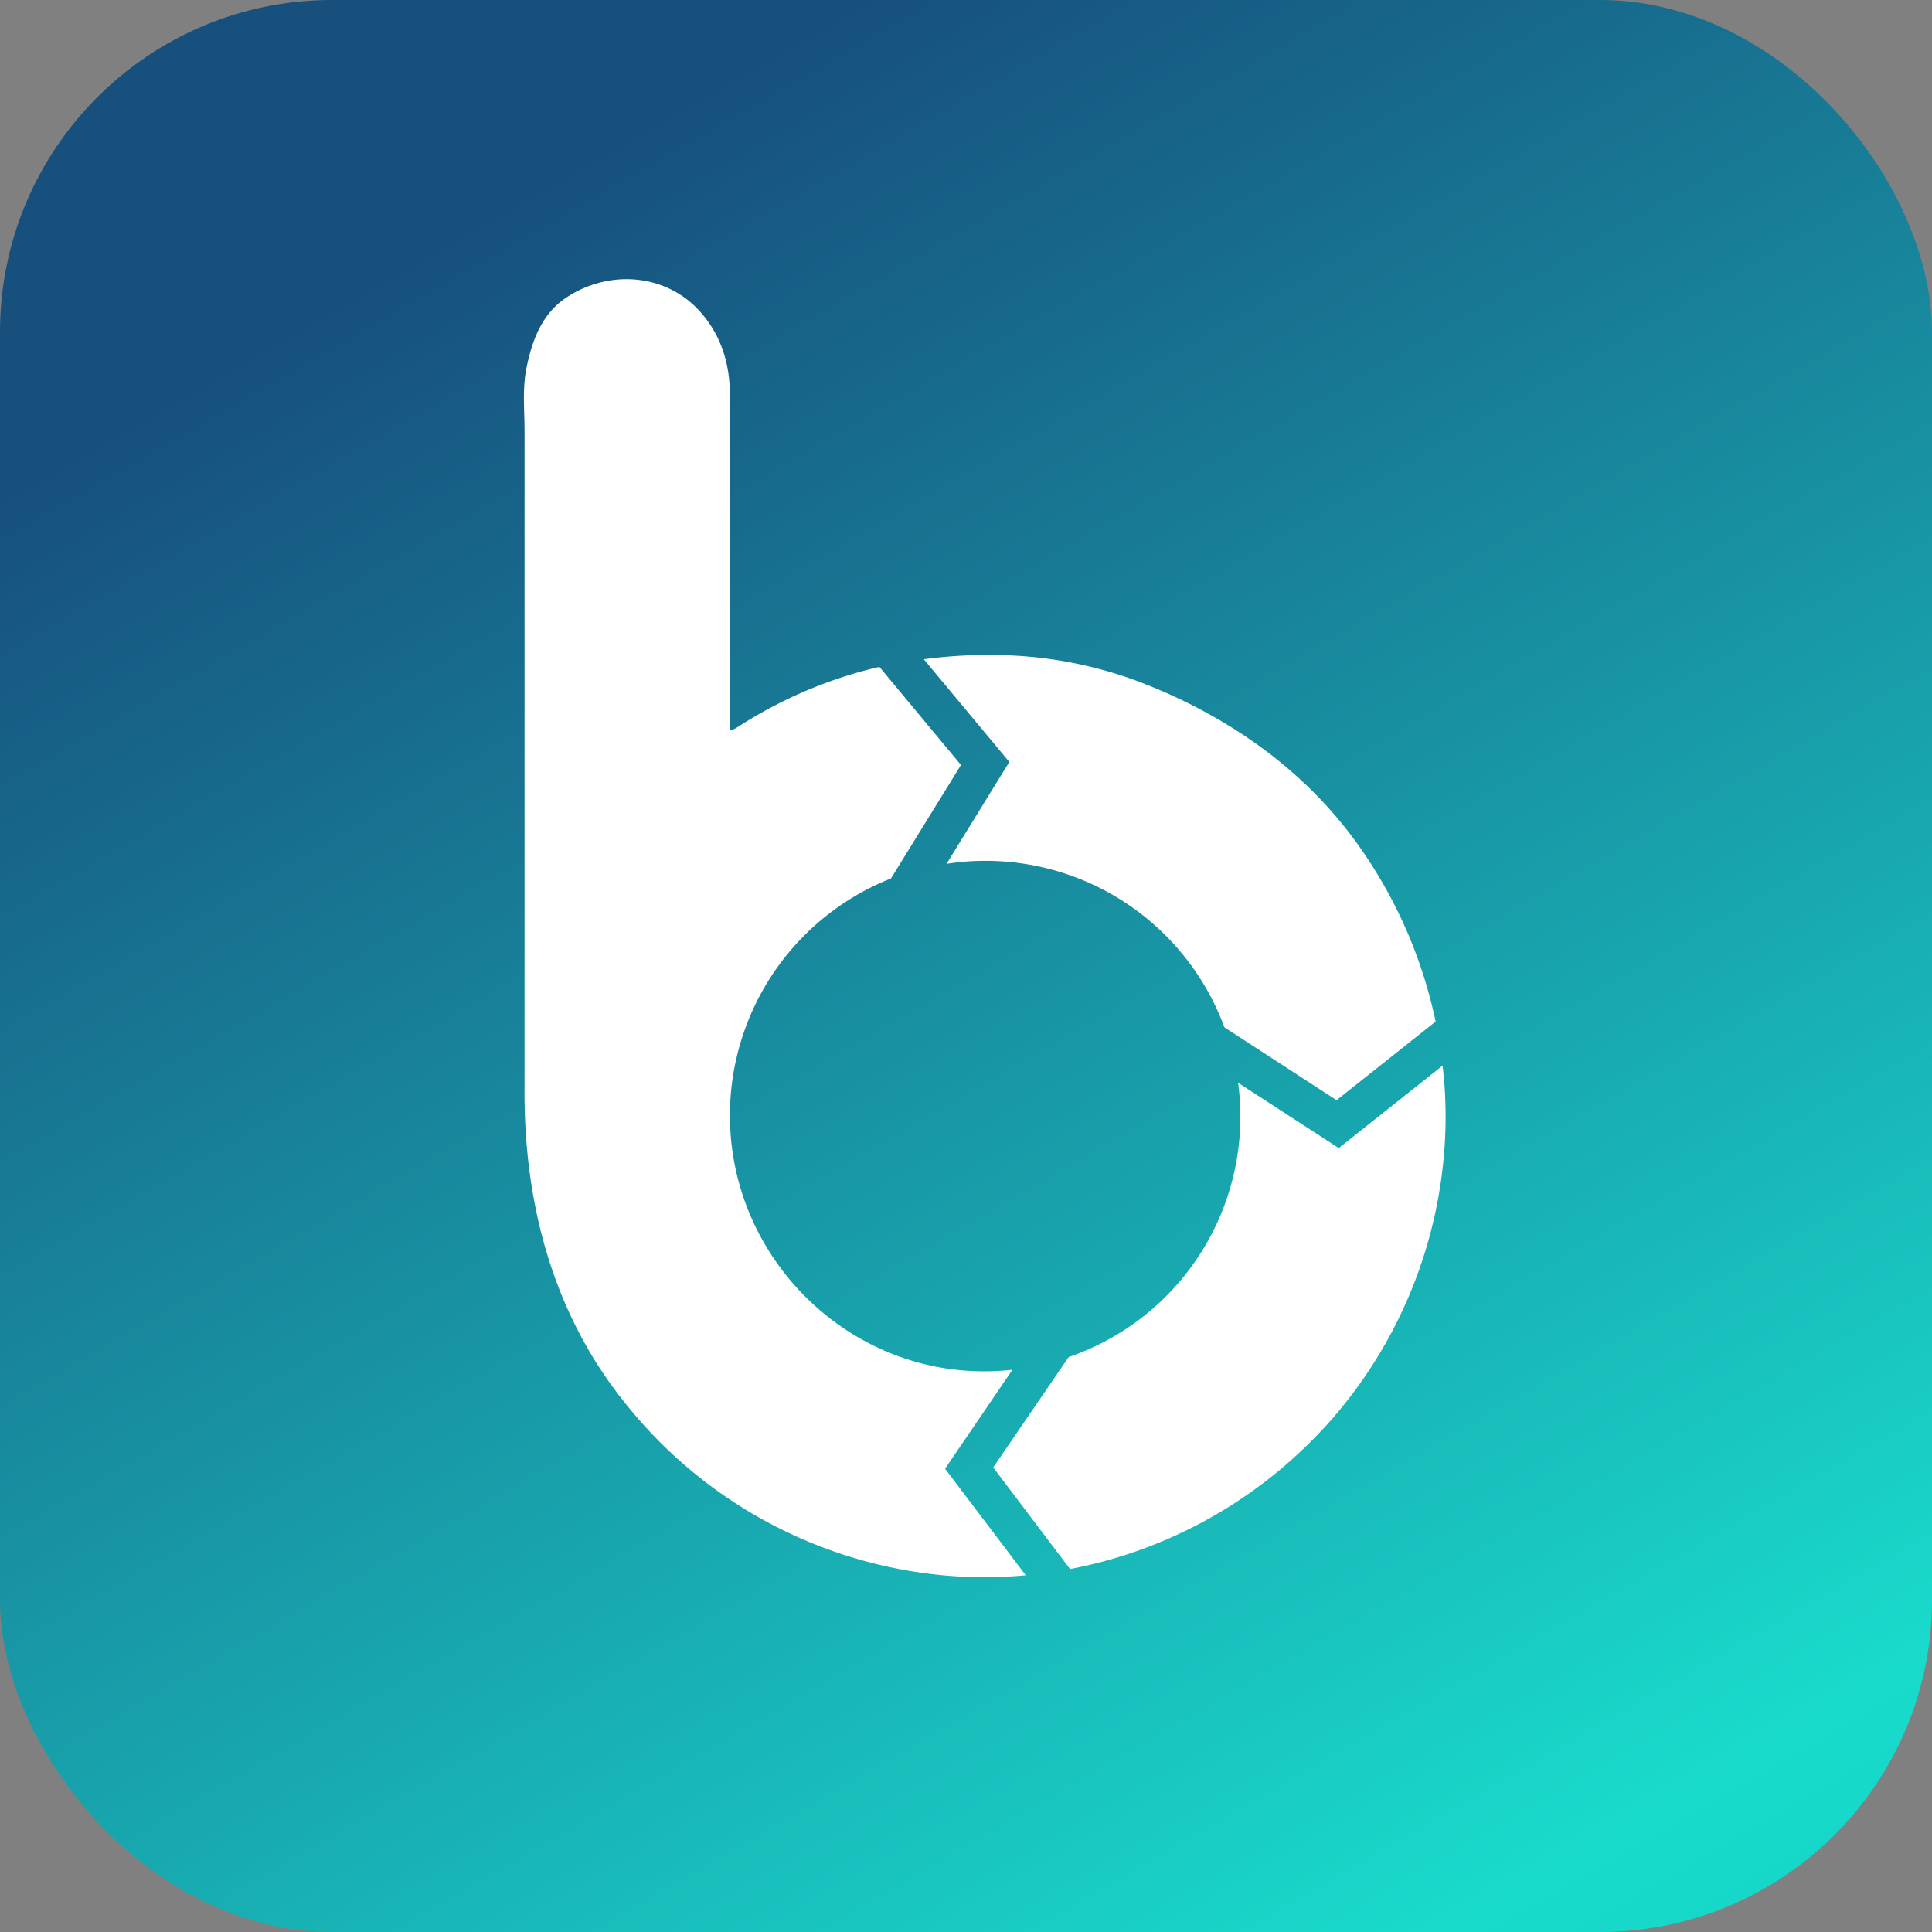
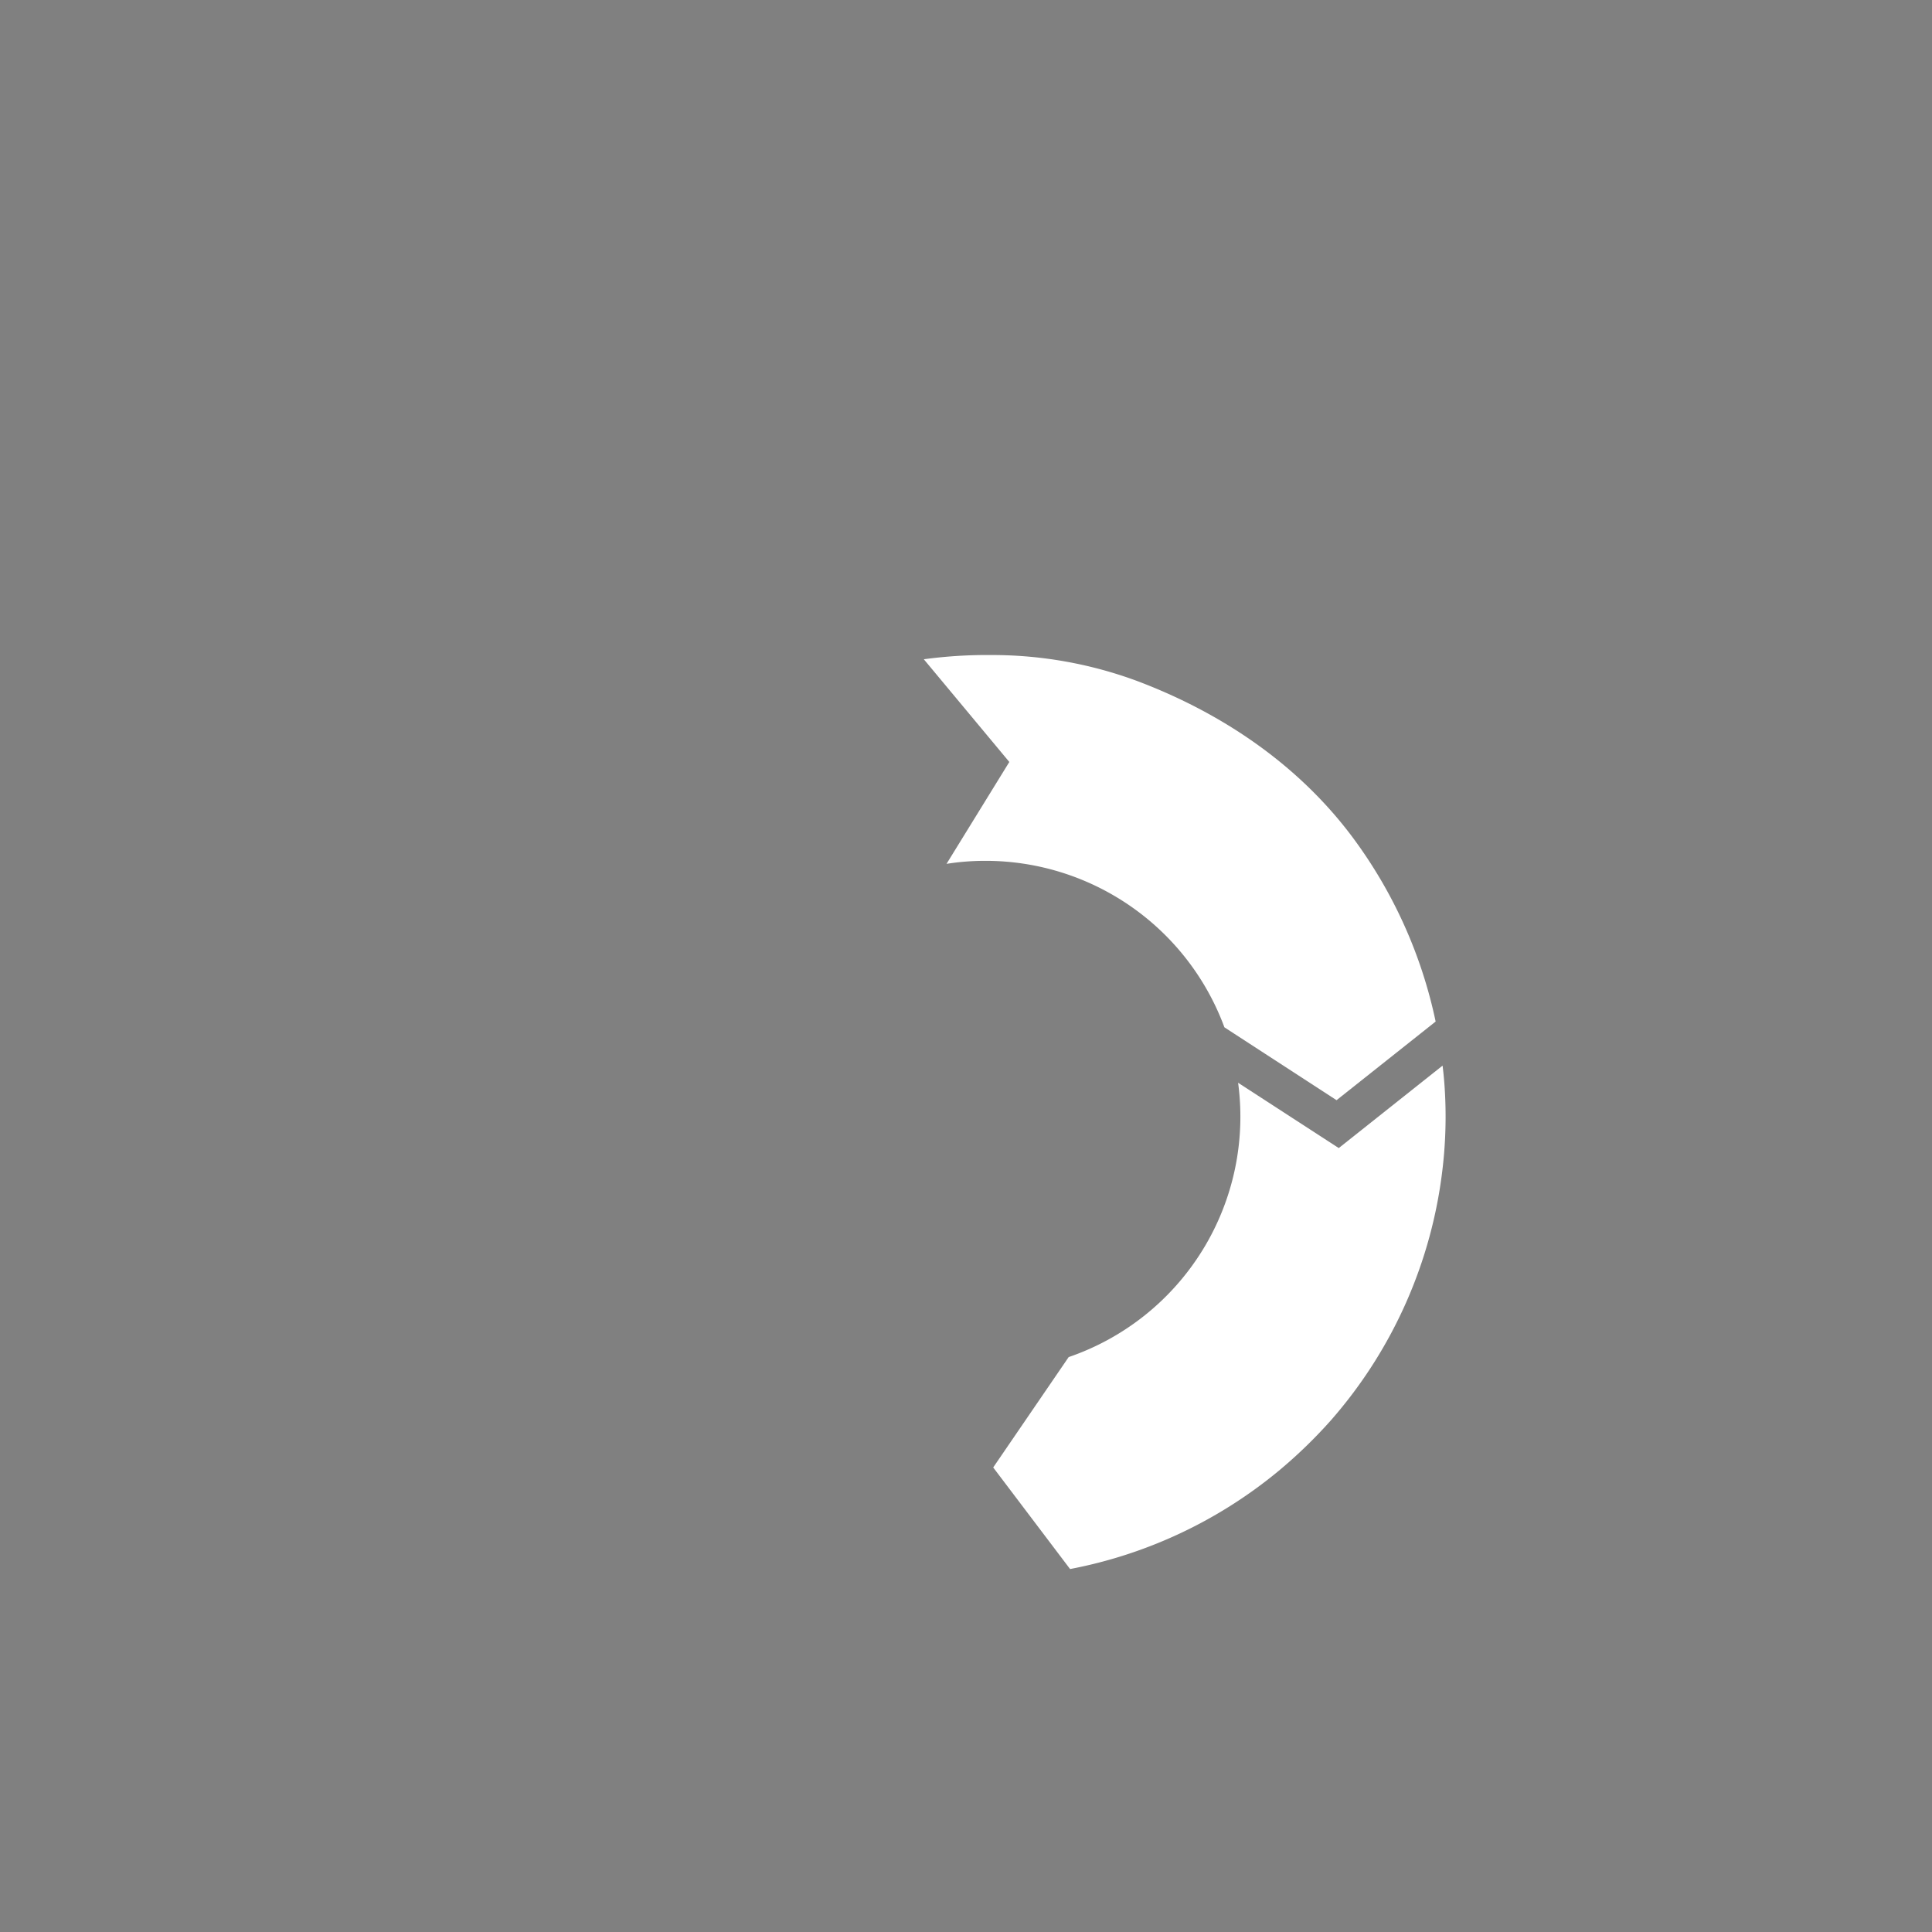
<svg xmlns="http://www.w3.org/2000/svg" id="Layer_1" data-name="Layer 1" viewBox="0 0 512 512">
  <rect x="0" y="0" width="512" height="512" fill="#808080" stroke="none" />
  <defs>
    <style>.cls-1{fill:url(#linear-gradient);}.cls-2{fill:#fff;}</style>
    <linearGradient id="linear-gradient" x1="534.08" y1="737.65" x2="136.24" y2="48.57" gradientUnits="userSpaceOnUse">
      <stop offset="0" stop-color="#00c1b3" />
      <stop offset="0.34" stop-color="#19dbcc" />
      <stop offset="1" stop-color="#174f7d" />
    </linearGradient>
  </defs>
-   <rect class="cls-1" width="512" height="512" rx="88" />
-   <path class="cls-2" d="M250.45,389.23,268.31,363a66.21,66.21,0,0,1-7,.41c-36.88.34-67.53-30-67.87-67.19a67.51,67.51,0,0,1,42.67-63.41l18.56-30.08-21.62-26a118.33,118.33,0,0,0-36.68,15.39c-.59.39-1.24.78-1.86,1.11a5,5,0,0,1-1.07.16v-3.3q0-42.63,0-85.23c0-8-2.07-15.37-7.34-21.62-9.19-10.93-24.87-12-36.34-4.16-6.36,4.36-8.93,11.63-10.33,18.9-1,5.24-.42,10.87-.42,16.19V286.71c0,.33,0,.67,0,1-.31,29.85,6.95,58.95,25.62,82.82a131.75,131.75,0,0,0,8.69,10.05,122.25,122.25,0,0,0,80.51,37.19,114.93,114.93,0,0,0,18-.31Z" />
-   <path class="cls-2" d="M358.53,222c-14.41-19.36-34.73-33.07-57.18-41.53a110.78,110.78,0,0,0-38.46-6.88,125.55,125.55,0,0,0-18.07,1.12l22.66,27.22-16.64,27a65.43,65.43,0,0,1,10-.8,67.49,67.49,0,0,1,63.64,44.12l29.72,19.31,26.26-20.84v0A124.88,124.88,0,0,0,358.53,222Z" />
+   <path class="cls-2" d="M358.53,222c-14.41-19.36-34.73-33.07-57.18-41.53a110.78,110.78,0,0,0-38.46-6.88,125.55,125.55,0,0,0-18.07,1.12l22.66,27.22-16.64,27a65.43,65.43,0,0,1,10-.8,67.49,67.49,0,0,1,63.64,44.12l29.72,19.31,26.26-20.84v0A124.88,124.88,0,0,0,358.53,222" />
  <path class="cls-2" d="M382.85,288.24q-.19-2.92-.55-5.84l-27.51,21.85-26.68-17.31a67.34,67.34,0,0,1-44.9,72.7l-20,29.25,20.37,26.92a122.66,122.66,0,0,0,55.26-26,127.87,127.87,0,0,0,13.94-13.5,122.52,122.52,0,0,0,29.54-66.83A118.63,118.63,0,0,0,382.85,288.24Z" />
</svg>